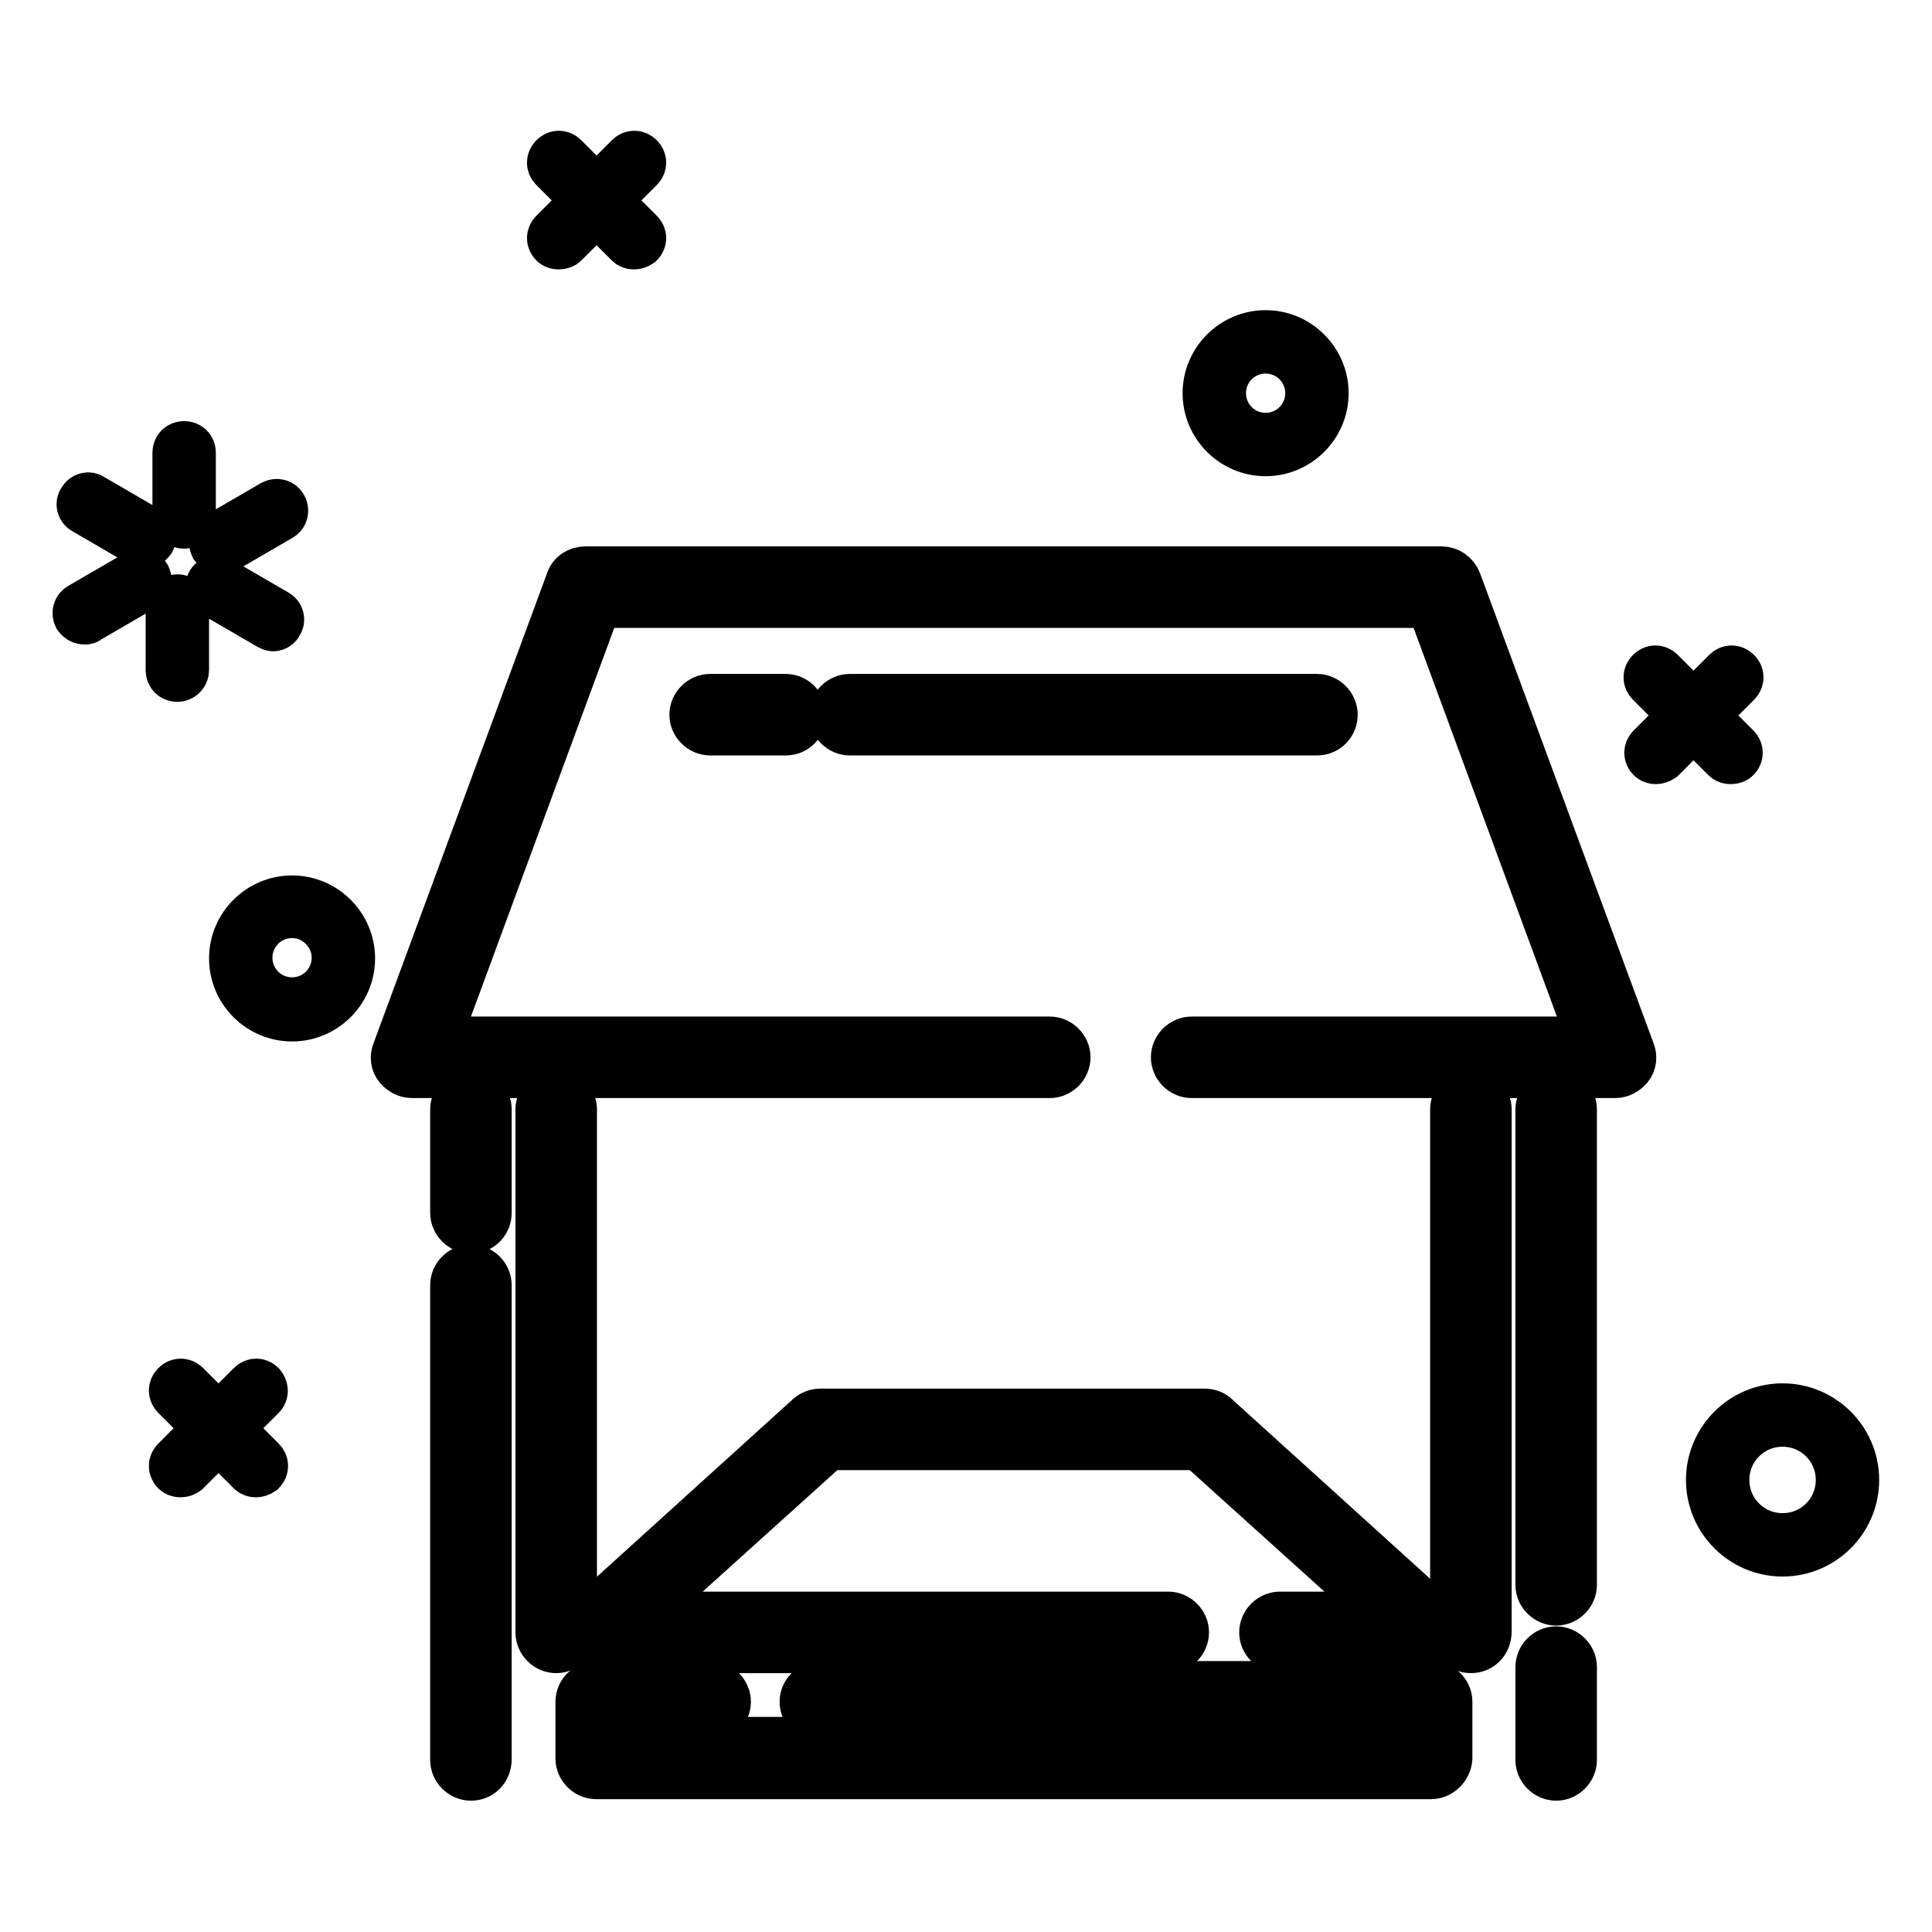
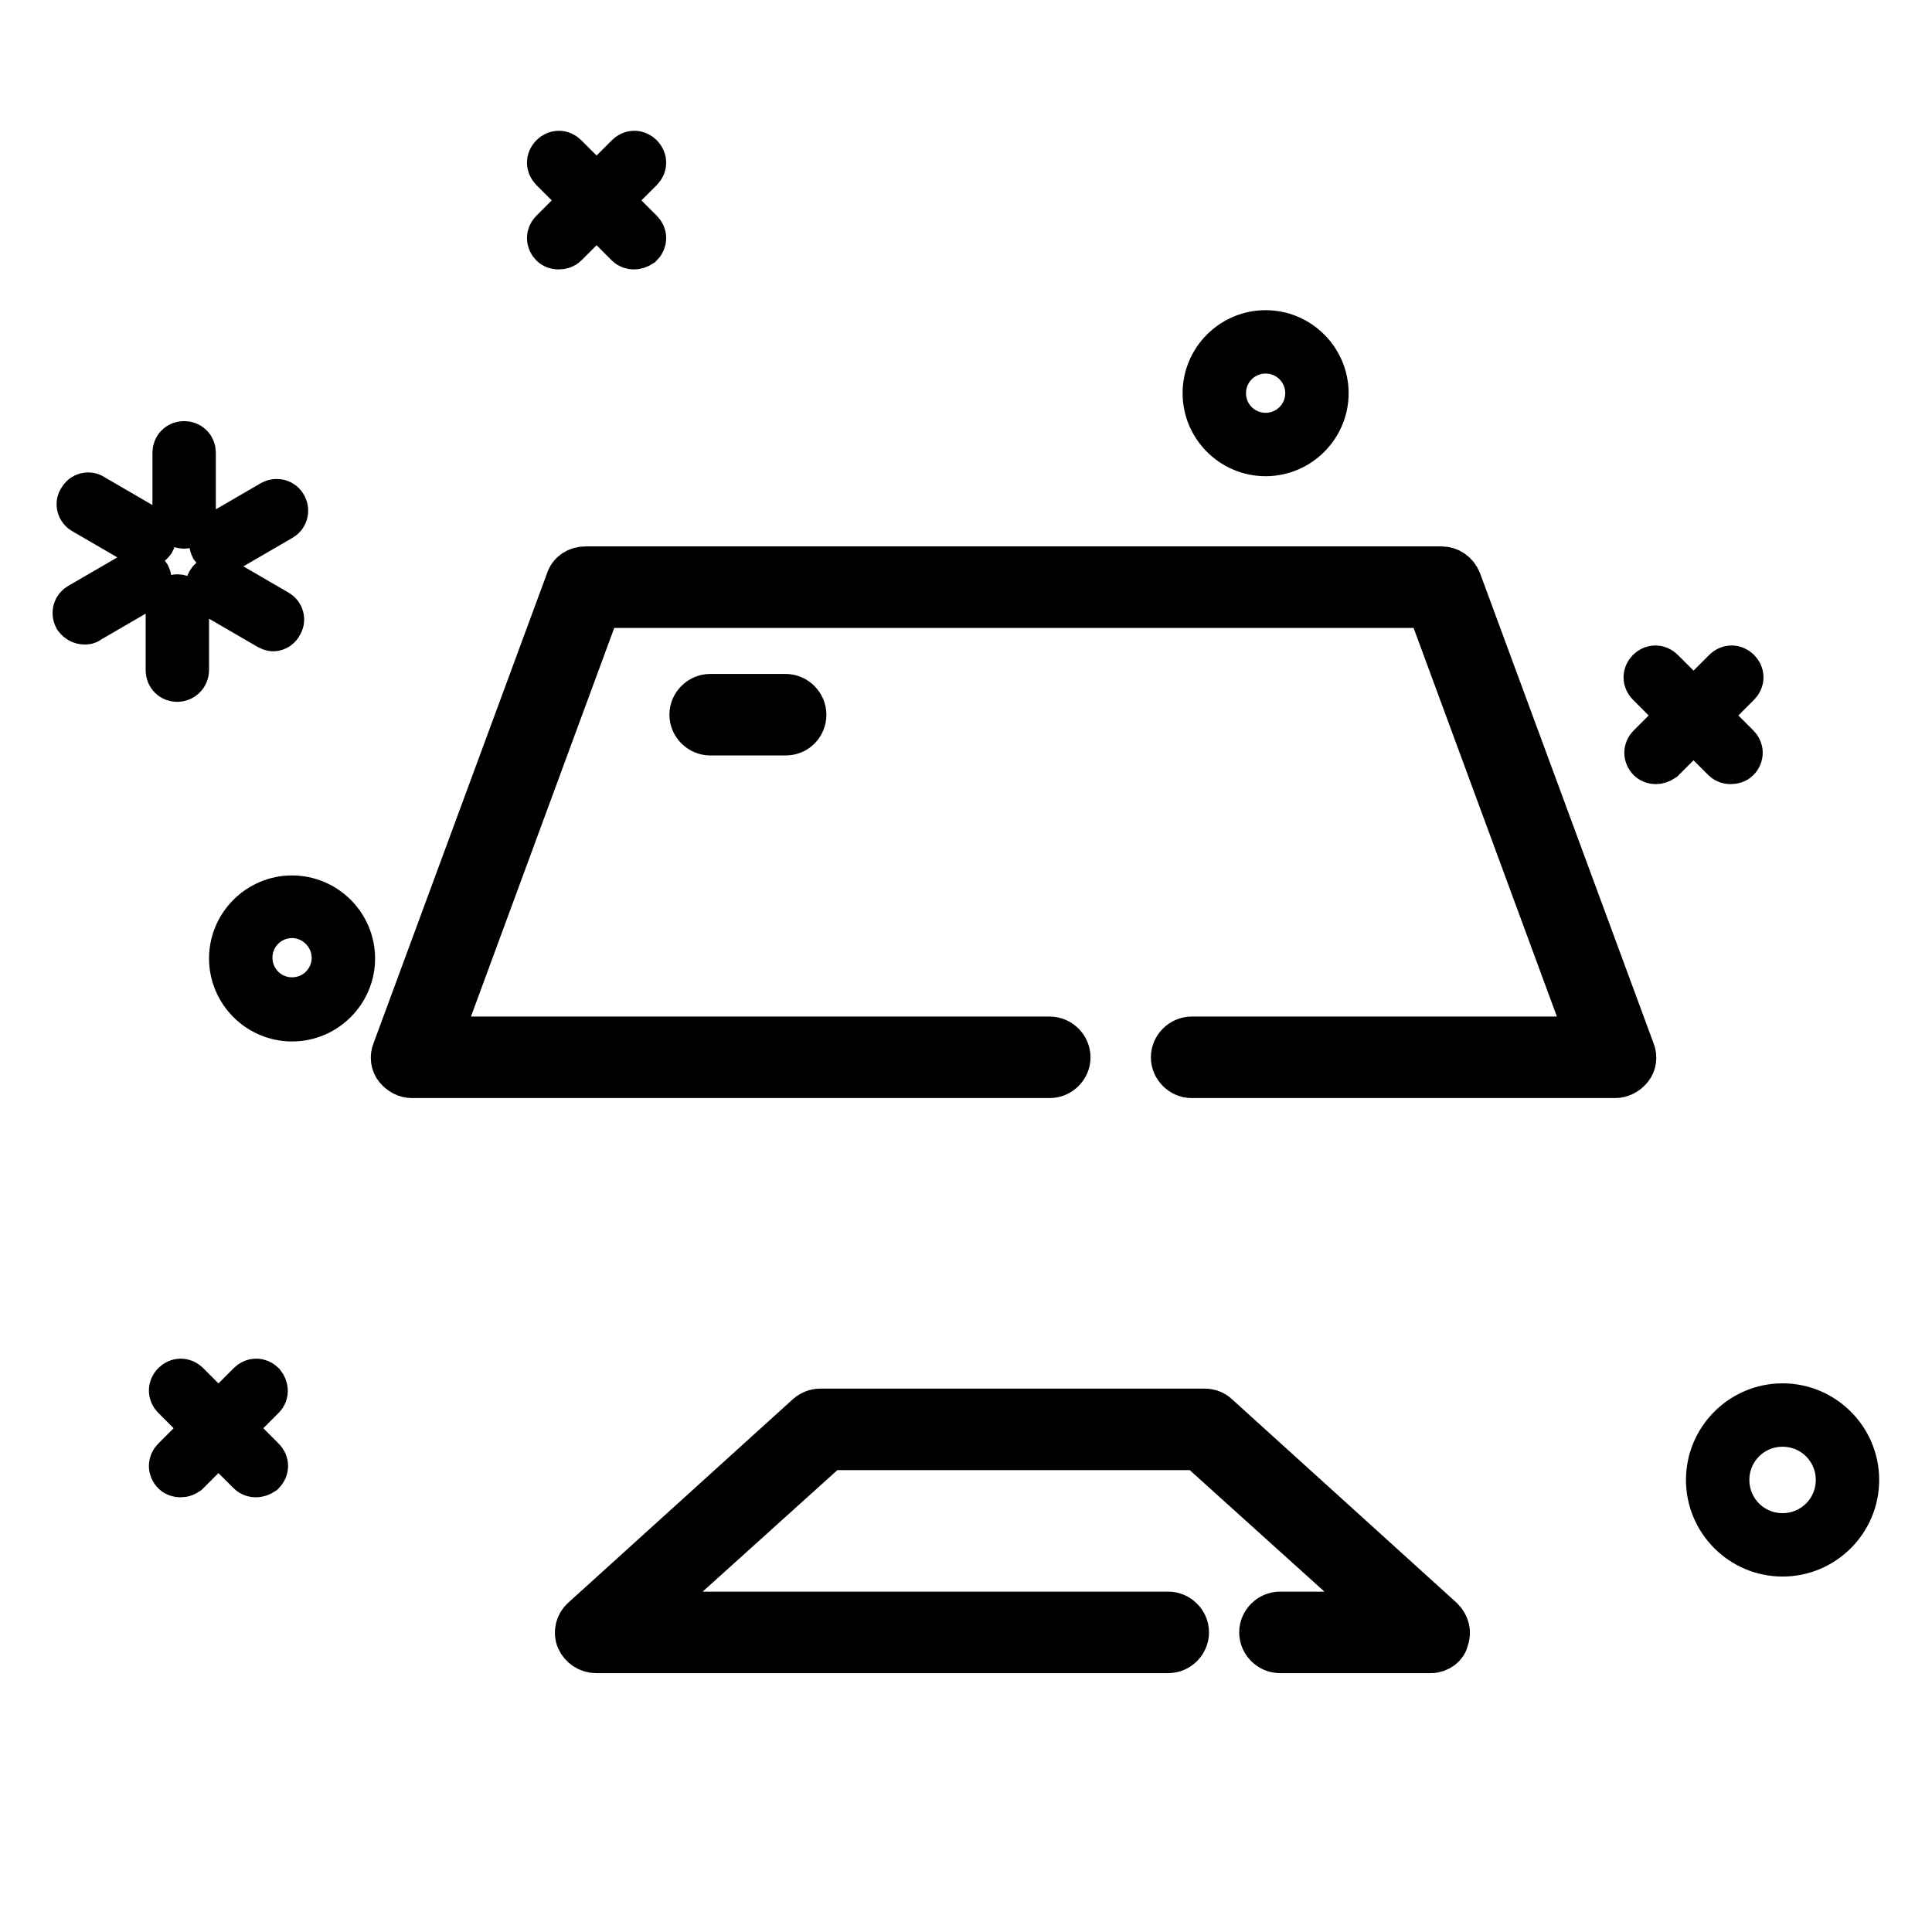
<svg xmlns="http://www.w3.org/2000/svg" version="1.1" x="0px" y="0px" viewBox="0 0 256 256" enable-background="new 0 0 256 256" xml:space="preserve">
  <g>
    <path stroke-width="6" fill-opacity="0" stroke="#000000" d="M229.3,100.9c-0.3,0-0.6-0.1-0.8-0.3l-10-10c-0.5-0.5-0.5-1.2,0-1.7c0.5-0.5,1.2-0.5,1.7,0l10,10 c0.5,0.5,0.5,1.2,0,1.7C230,100.8,229.7,100.9,229.3,100.9z" />
    <path stroke-width="6" fill-opacity="0" stroke="#000000" d="M219.4,100.9c-0.3,0-0.6-0.1-0.8-0.3c-0.5-0.5-0.5-1.2,0-1.7l10-10c0.5-0.5,1.2-0.5,1.7,0 c0.5,0.5,0.5,1.2,0,1.7l-10,10C220,100.8,219.7,100.9,219.4,100.9z M84,32.7c-0.3,0-0.6-0.1-0.8-0.3l-10-10c-0.5-0.5-0.5-1.2,0-1.7 c0.5-0.5,1.2-0.5,1.7,0l10,10c0.5,0.5,0.5,1.2,0,1.7C84.6,32.6,84.3,32.7,84,32.7z" />
    <path stroke-width="6" fill-opacity="0" stroke="#000000" d="M74,32.7c-0.3,0-0.6-0.1-0.8-0.3c-0.5-0.5-0.5-1.2,0-1.7l10-10c0.5-0.5,1.2-0.5,1.7,0 c0.5,0.5,0.5,1.2,0,1.7l-10,10C74.7,32.6,74.4,32.7,74,32.7z M33.9,195.4c-0.3,0-0.6-0.1-0.8-0.3l-10-10c-0.5-0.5-0.5-1.2,0-1.7 c0.5-0.5,1.2-0.5,1.7,0l10,10c0.5,0.5,0.5,1.2,0,1.7C34.5,195.3,34.2,195.4,33.9,195.4L33.9,195.4z" />
    <path stroke-width="6" fill-opacity="0" stroke="#000000" d="M23.9,195.4c-0.3,0-0.6-0.1-0.8-0.3c-0.5-0.5-0.5-1.2,0-1.7l10-10c0.5-0.5,1.2-0.5,1.7,0 c0.4,0.5,0.5,1.2,0,1.7l-10,10C24.5,195.3,24.3,195.4,23.9,195.4z M236.2,205.9c-5.4,0-9.8-4.4-9.8-9.8c0-5.4,4.4-9.8,9.8-9.8 c5.4,0,9.8,4.4,9.8,9.8C246,201.5,241.6,205.9,236.2,205.9z M236.2,188.7c-4.1,0-7.4,3.3-7.4,7.4c0,4.1,3.3,7.4,7.4,7.4 s7.4-3.3,7.4-7.4C243.6,192,240.3,188.7,236.2,188.7z M167.7,60.1c-4.4,0-8-3.6-8-8s3.6-8,8-8c4.4,0,8,3.6,8,8 S172.1,60.1,167.7,60.1z M167.7,46.5c-3.1,0-5.6,2.5-5.6,5.6s2.5,5.6,5.6,5.6c3.1,0,5.6-2.5,5.6-5.6S170.8,46.5,167.7,46.5z  M38.7,135c-4.4,0-8-3.6-8-8s3.6-8,8-8c4.4,0,8,3.6,8,8C46.7,131.4,43.1,135,38.7,135z M38.7,121.3c-3.1,0-5.6,2.5-5.6,5.6 c0,3.1,2.5,5.6,5.6,5.6c3.1,0,5.6-2.5,5.6-5.6C44.3,123.9,41.8,121.3,38.7,121.3L38.7,121.3z M24.4,69.7c-0.7,0-1.2-0.5-1.2-1.2V60 c0-0.7,0.5-1.2,1.2-1.2c0.7,0,1.2,0.5,1.2,1.2v8.5C25.6,69.2,25.1,69.7,24.4,69.7z M19.1,72.3c-0.2,0-0.4-0.1-0.6-0.2l-7.4-4.3 c-0.6-0.3-0.8-1.1-0.4-1.6c0.3-0.6,1.1-0.8,1.6-0.4l7.4,4.3c0.6,0.3,0.8,1.1,0.5,1.6C19.9,72.1,19.5,72.3,19.1,72.3z M11.2,82.4 c-0.4,0-0.8-0.2-1.1-0.6c-0.3-0.6-0.1-1.3,0.5-1.6l7.4-4.3c0.6-0.3,1.3-0.1,1.6,0.4c0.3,0.6,0.1,1.3-0.4,1.6l-7.4,4.3 C11.6,82.4,11.4,82.4,11.2,82.4z M23.5,90c-0.7,0-1.2-0.5-1.2-1.2v-8.5c0-0.7,0.5-1.2,1.2-1.2c0.7,0,1.2,0.5,1.2,1.2v8.5 C24.7,89.5,24.1,90,23.5,90z M36.2,83.3c-0.2,0-0.4-0.1-0.6-0.2l-7.4-4.3c-0.6-0.3-0.8-1.1-0.5-1.6c0.3-0.6,1.1-0.8,1.6-0.4 l7.4,4.3c0.6,0.3,0.8,1.1,0.4,1.6C37,83,36.6,83.3,36.2,83.3z M29.3,73.1c-0.4,0-0.8-0.2-1.1-0.6c-0.3-0.6-0.1-1.3,0.5-1.6l7.4-4.3 c0.6-0.3,1.3-0.1,1.6,0.5c0.3,0.6,0.1,1.3-0.5,1.6l-7.4,4.3C29.7,73,29.5,73.1,29.3,73.1L29.3,73.1z" />
    <path stroke-width="6" fill-opacity="0" stroke="#000000" d="M214,142.5h-56.1c-1.3,0-2.4-1.1-2.4-2.4c0-1.3,1.1-2.4,2.4-2.4h52.7l-21.2-57.5H79.3l-21.2,57.5h81 c1.3,0,2.4,1.1,2.4,2.4c0,1.3-1.1,2.4-2.4,2.4H54.6c-0.8,0-1.5-0.4-2-1c-0.5-0.6-0.6-1.5-0.3-2.2l23-62.3c0.3-1,1.2-1.6,2.3-1.6 H191c1,0,1.9,0.6,2.3,1.6l23,62.3c0.3,0.7,0.2,1.6-0.3,2.2C215.5,142.1,214.8,142.5,214,142.5z" />
    <path stroke-width="6" fill-opacity="0" stroke="#000000" d="M189.6,218.7h-20c-1.3,0-2.4-1.1-2.4-2.4s1.1-2.4,2.4-2.4h13.7l-24.5-22.1h-49l-24.5,22.1h69.5 c1.3,0,2.4,1.1,2.4,2.4s-1.1,2.4-2.4,2.4H79c-1,0-1.9-0.6-2.3-1.5c-0.4-0.9-0.1-2,0.6-2.6l29.8-27c0.5-0.4,1-0.6,1.6-0.6h50.9 c0.6,0,1.2,0.2,1.6,0.6l29.8,27c0.7,0.7,1,1.7,0.6,2.6C191.5,218,190.6,218.7,189.6,218.7z" />
-     <path stroke-width="6" fill-opacity="0" stroke="#000000" d="M174.5,97.1h-61.9c-1.3,0-2.4-1.1-2.4-2.4c0-1.3,1.1-2.4,2.4-2.4h61.9c1.3,0,2.4,1.1,2.4,2.4 C176.9,96,175.9,97.1,174.5,97.1L174.5,97.1z" />
    <path stroke-width="6" fill-opacity="0" stroke="#000000" d="M104.1,97.1h-10c-1.3,0-2.4-1.1-2.4-2.4c0-1.3,1.1-2.4,2.4-2.4h10c1.3,0,2.4,1.1,2.4,2.4 C106.5,96,105.5,97.1,104.1,97.1z" />
-     <path stroke-width="6" fill-opacity="0" stroke="#000000" d="M189.6,235.4H79c-1.3,0-2.4-1.1-2.4-2.4v-7.5c0-1.3,1.1-2.4,2.4-2.4h15.1c1.3,0,2.4,1.1,2.4,2.4 s-1.1,2.4-2.4,2.4H81.4v2.6h105.8v-2.6h-78.5c-1.3,0-2.4-1.1-2.4-2.4s1.1-2.4,2.4-2.4h81c1.3,0,2.4,1.1,2.4,2.4v7.5 C192,234.3,190.9,235.4,189.6,235.4z" />
-     <path stroke-width="6" fill-opacity="0" stroke="#000000" d="M62.4,235.6c-1.3,0-2.4-1.1-2.4-2.4v-62.9c0-1.3,1.1-2.4,2.4-2.4c1.3,0,2.4,1.1,2.4,2.4v62.8 C64.8,234.5,63.8,235.6,62.4,235.6z M62.4,163.1c-1.3,0-2.4-1.1-2.4-2.4V147c0-1.3,1.1-2.4,2.4-2.4c1.3,0,2.4,1.1,2.4,2.4v13.7 C64.8,162,63.8,163.1,62.4,163.1z M73.7,218.7c-1.3,0-2.4-1.1-2.4-2.4V147c0-1.3,1.1-2.4,2.4-2.4c1.3,0,2.4,1.1,2.4,2.4v69.2 C76.1,217.6,75,218.7,73.7,218.7L73.7,218.7z M206.2,235.6c-1.3,0-2.4-1.1-2.4-2.4v-12.3c0-1.3,1.1-2.4,2.4-2.4 c1.3,0,2.4,1.1,2.4,2.4v12.3C208.6,234.5,207.5,235.6,206.2,235.6z M206.2,212.4c-1.3,0-2.4-1.1-2.4-2.4v-63c0-1.3,1.1-2.4,2.4-2.4 c1.3,0,2.4,1.1,2.4,2.4v63C208.6,211.3,207.5,212.4,206.2,212.4z M194.9,218.7c-1.3,0-2.4-1.1-2.4-2.4V147c0-1.3,1.1-2.4,2.4-2.4 s2.4,1.1,2.4,2.4v69.2C197.3,217.6,196.3,218.7,194.9,218.7L194.9,218.7z" />
  </g>
</svg>